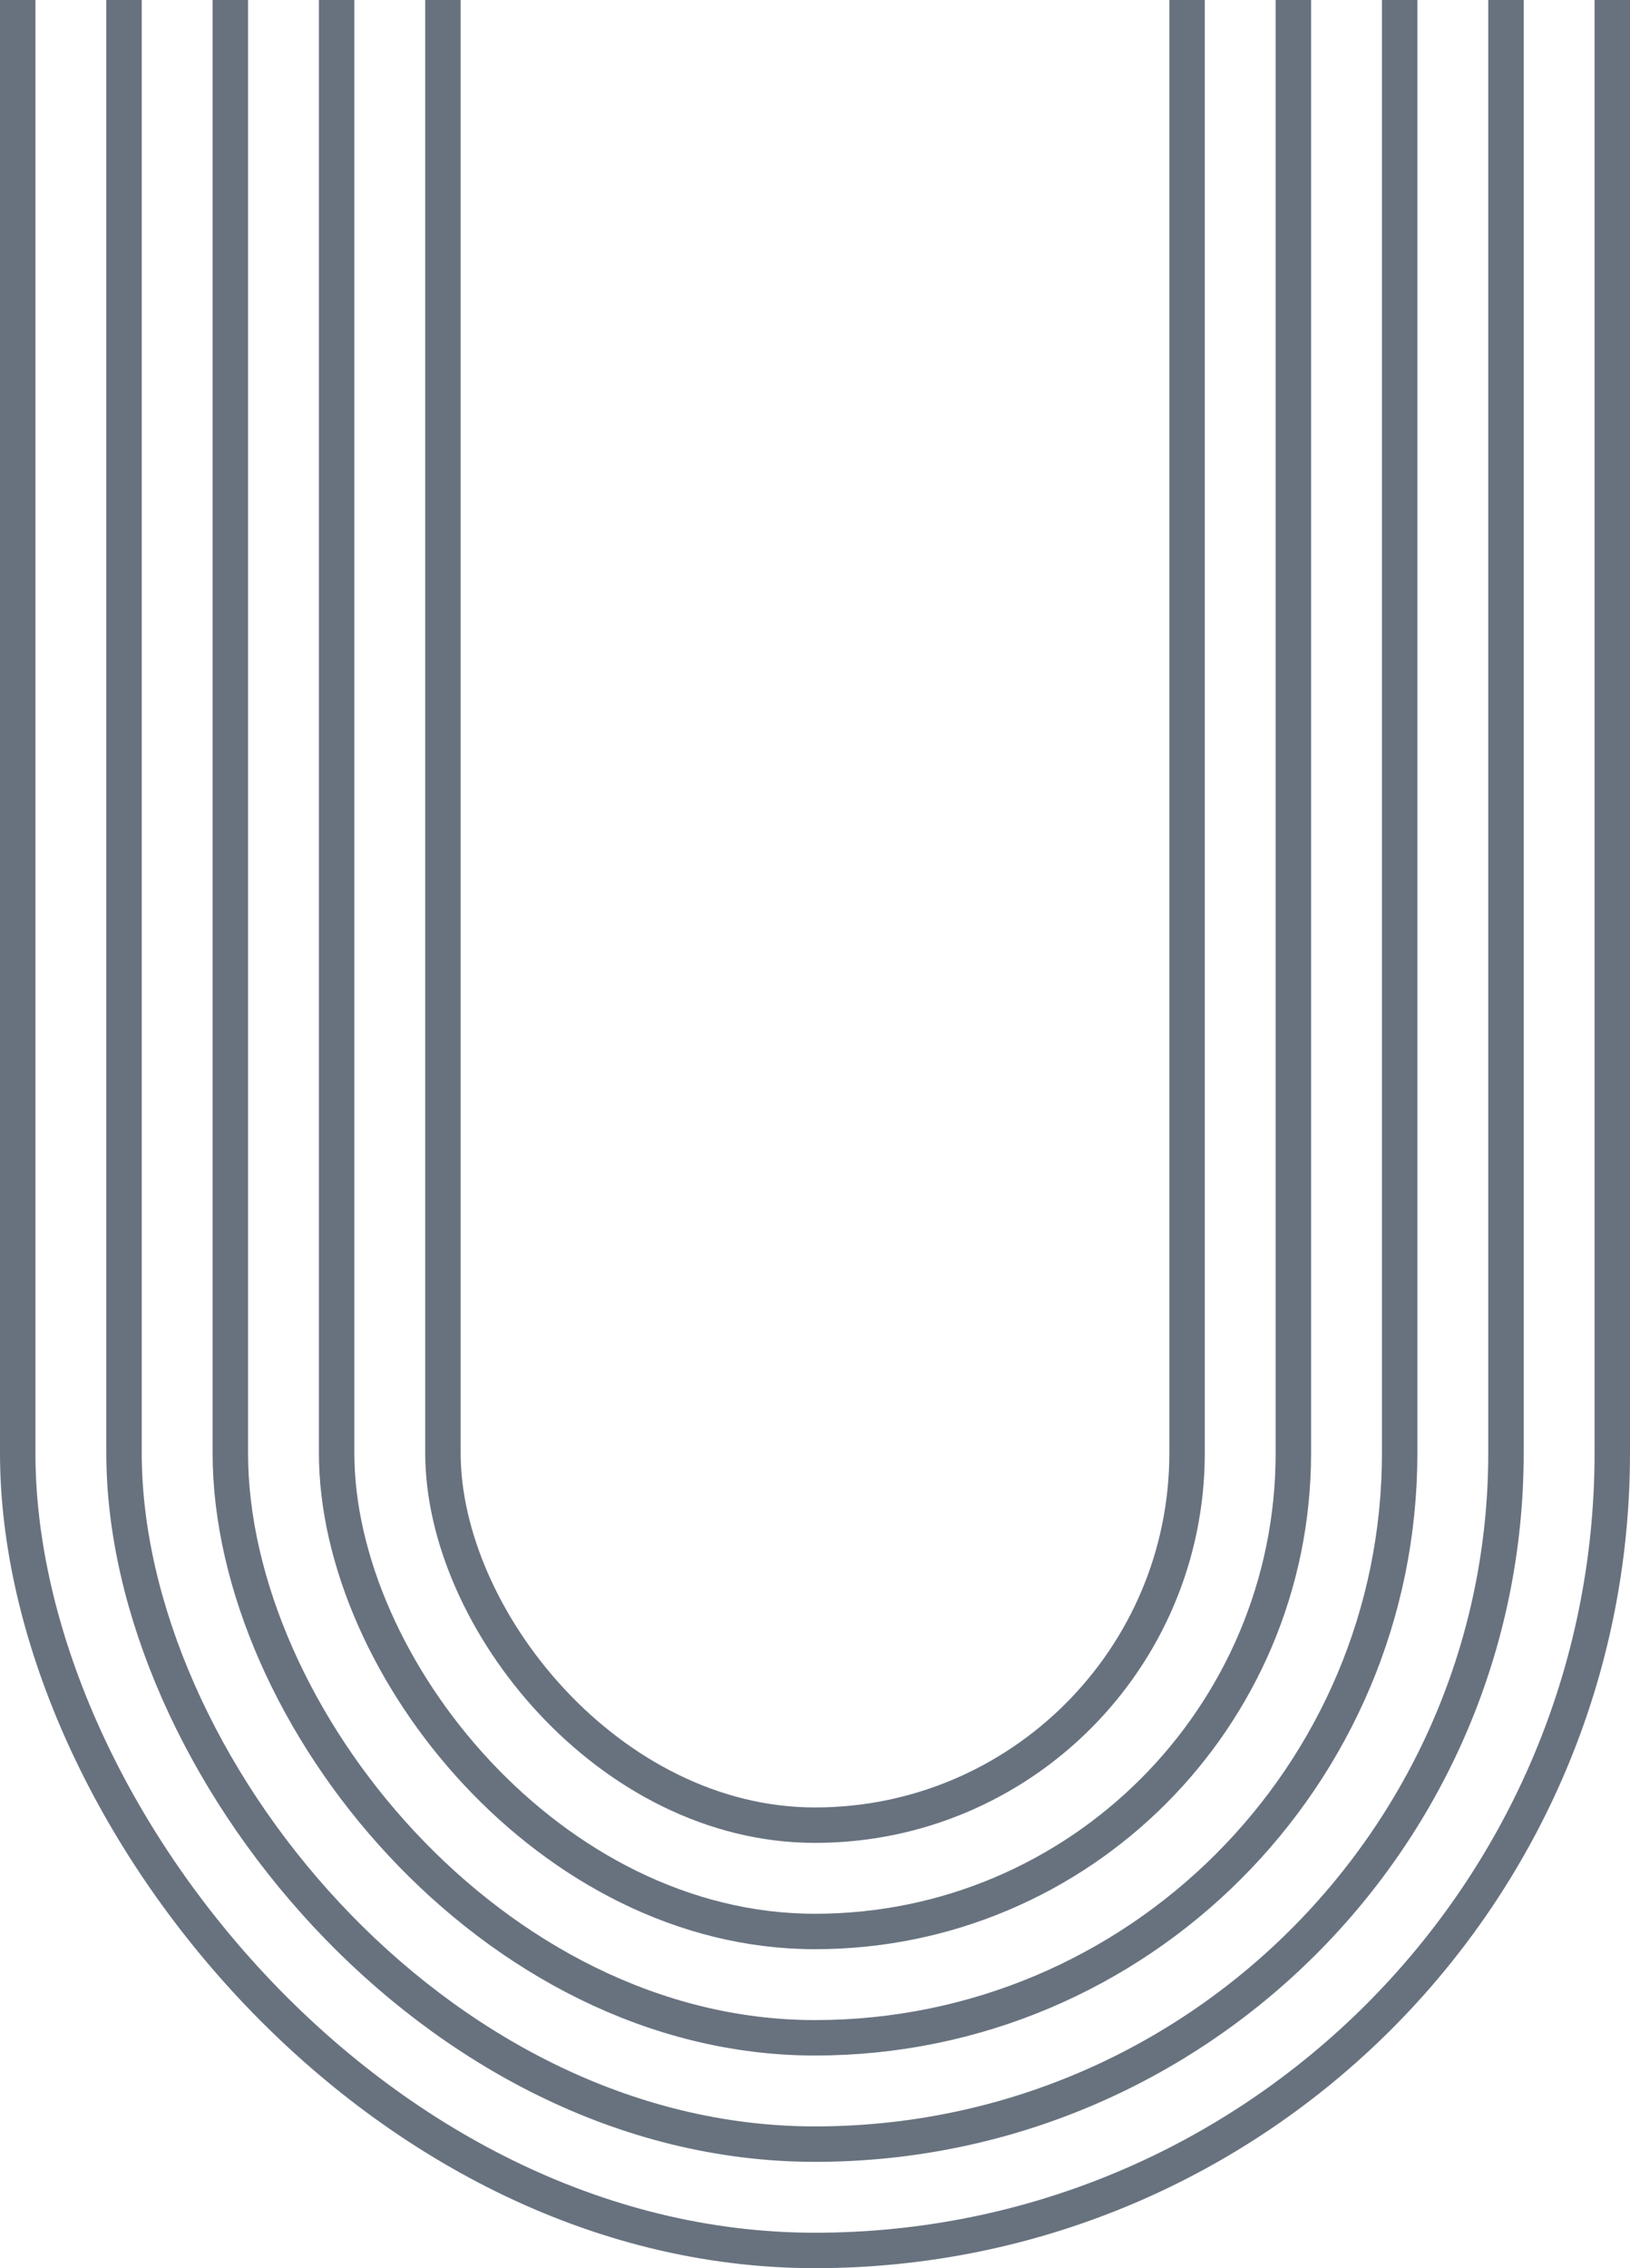
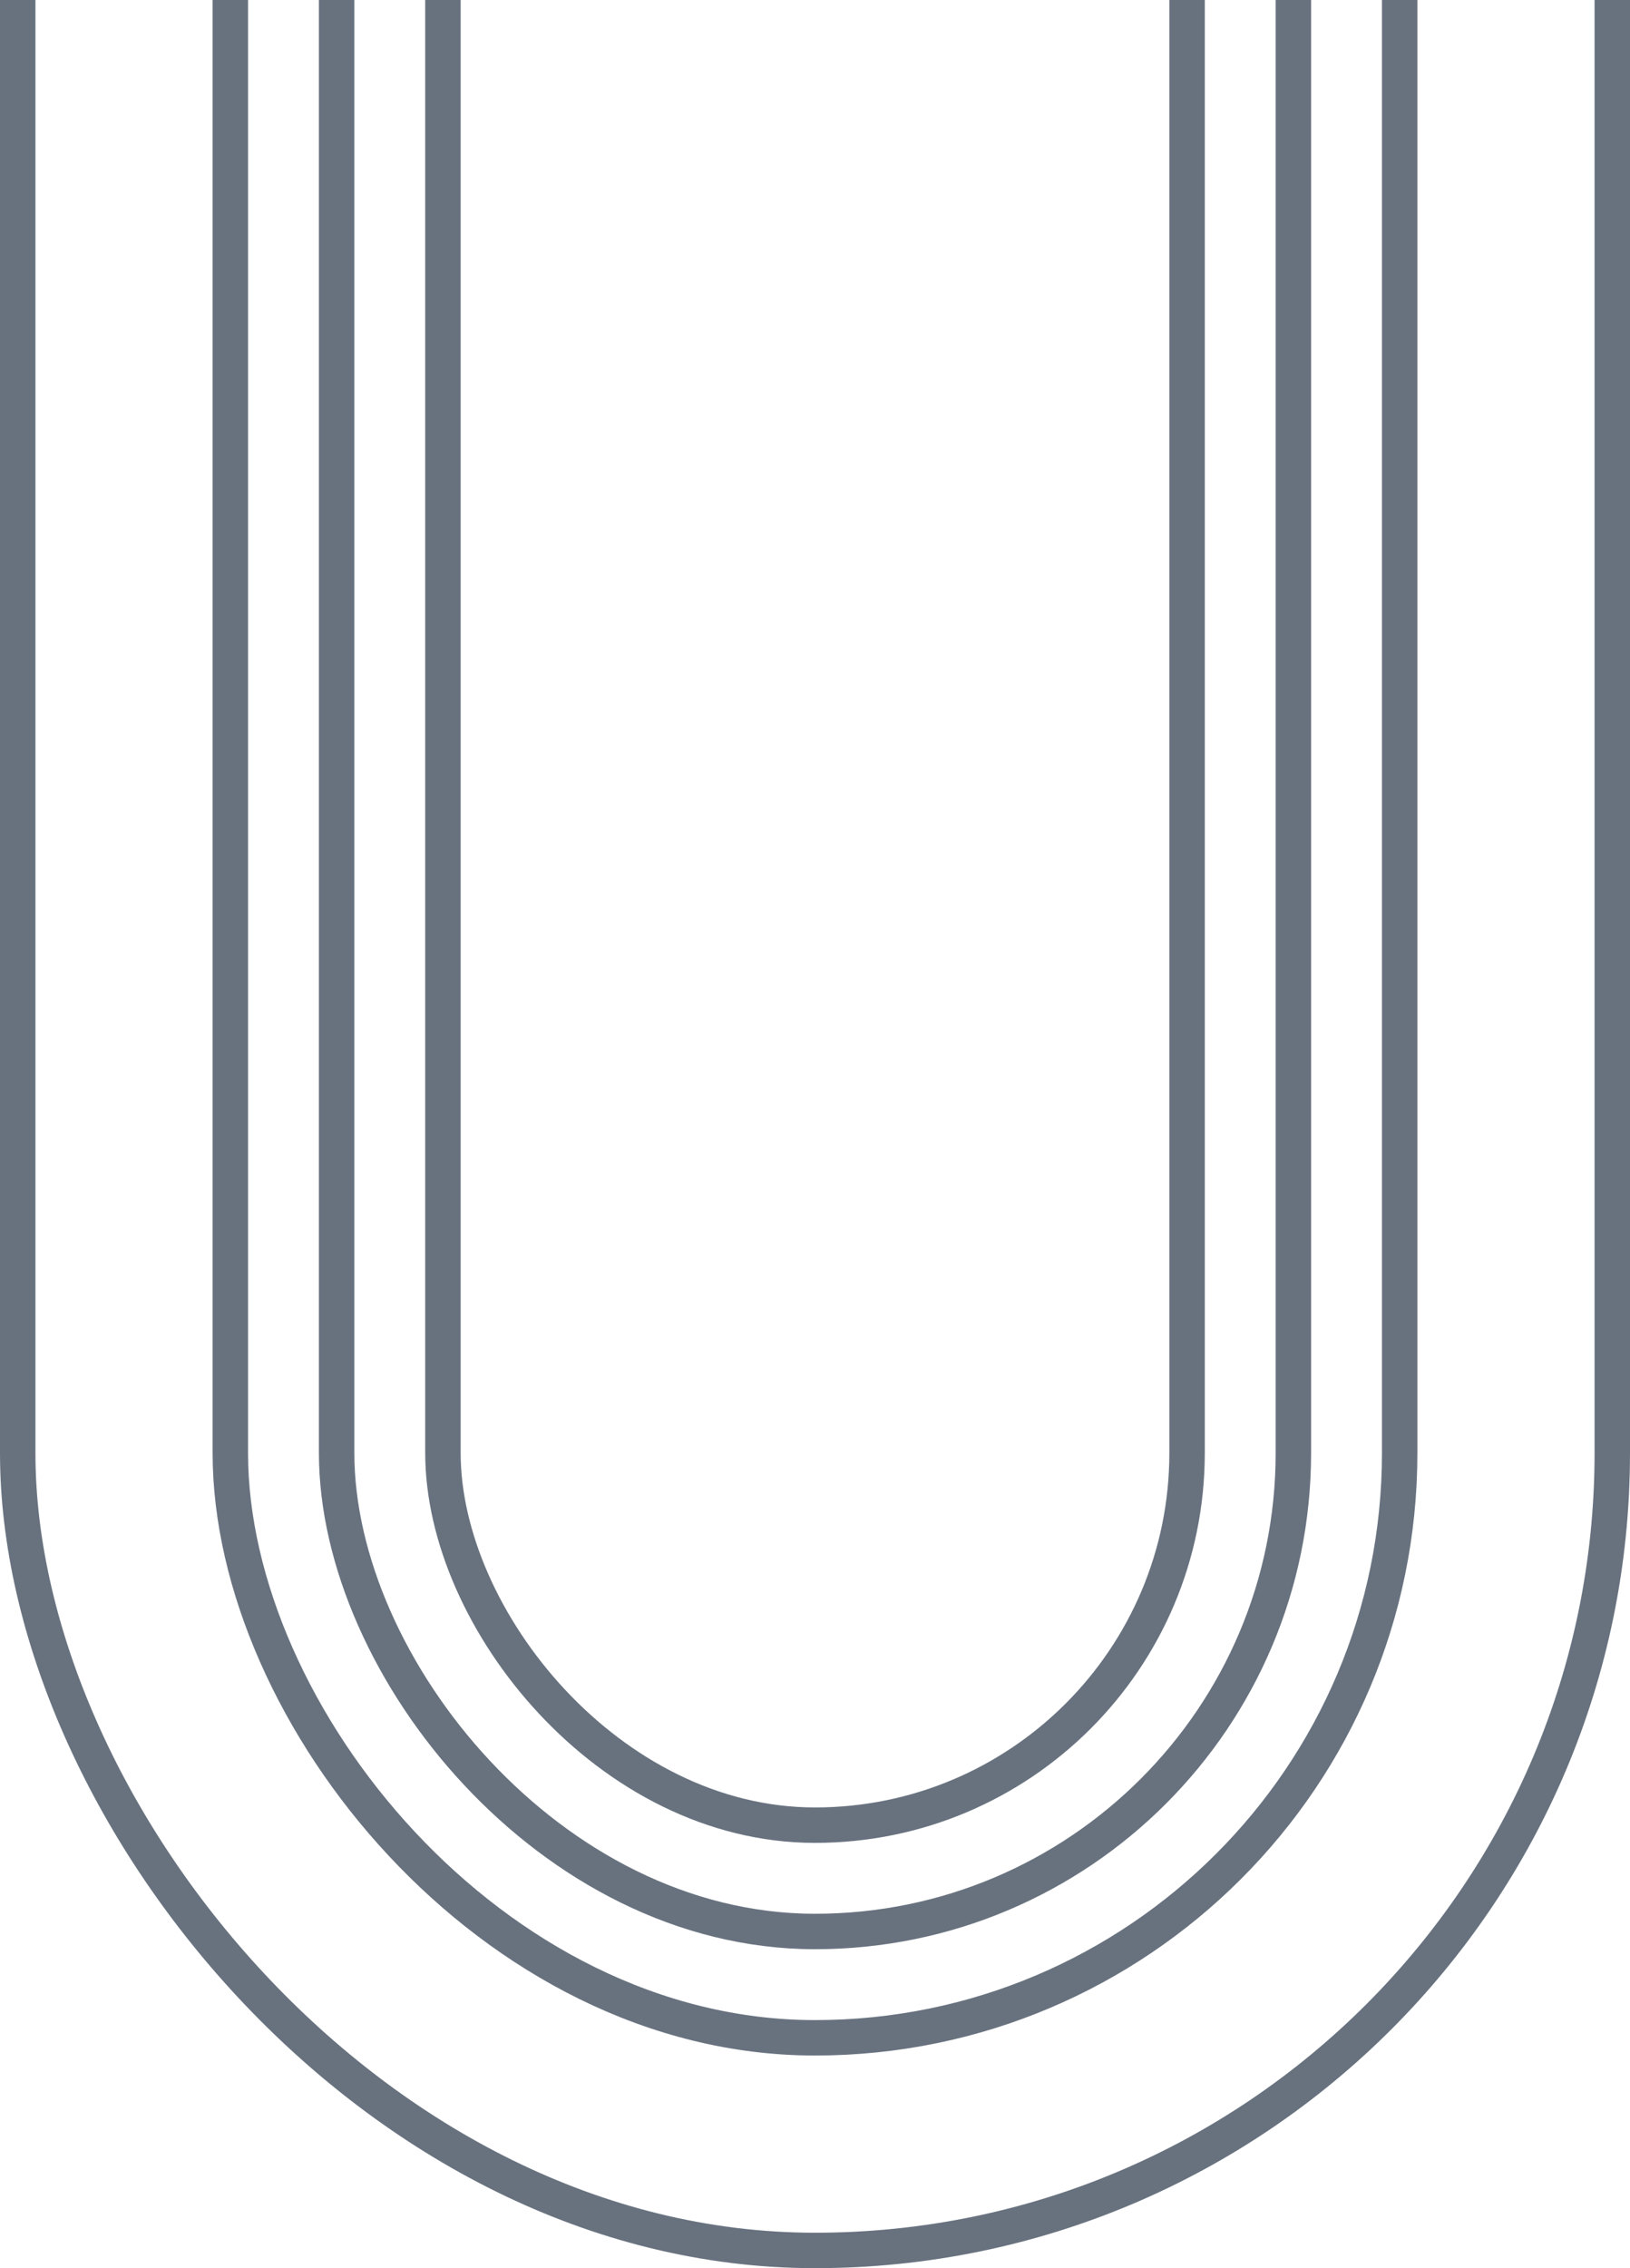
<svg xmlns="http://www.w3.org/2000/svg" width="46" height="64" viewBox="0 0 46 64" fill="none">
  <g clip-path="url(#clip0_2547_1305)">
    <rect x="12.5" y="-47.5" width="21" height="99" rx="10.5" stroke="#68727F" />
    <rect x="9.5" y="-44.5" width="27" height="99" rx="13.5" stroke="#68727F" />
    <rect x="6.5" y="-41.5" width="33" height="99" rx="16.5" stroke="#68727F" />
-     <rect x="3.5" y="-38.5" width="39" height="99" rx="19.5" stroke="#68727F" />
    <rect x="0.5" y="-35.5" width="45" height="99" rx="22.5" stroke="#68727F" />
  </g>
  <defs>
    <clipPath id="clip0_2547_1305">
      <rect width="46" height="64" fill="white" />
    </clipPath>
  </defs>
</svg>